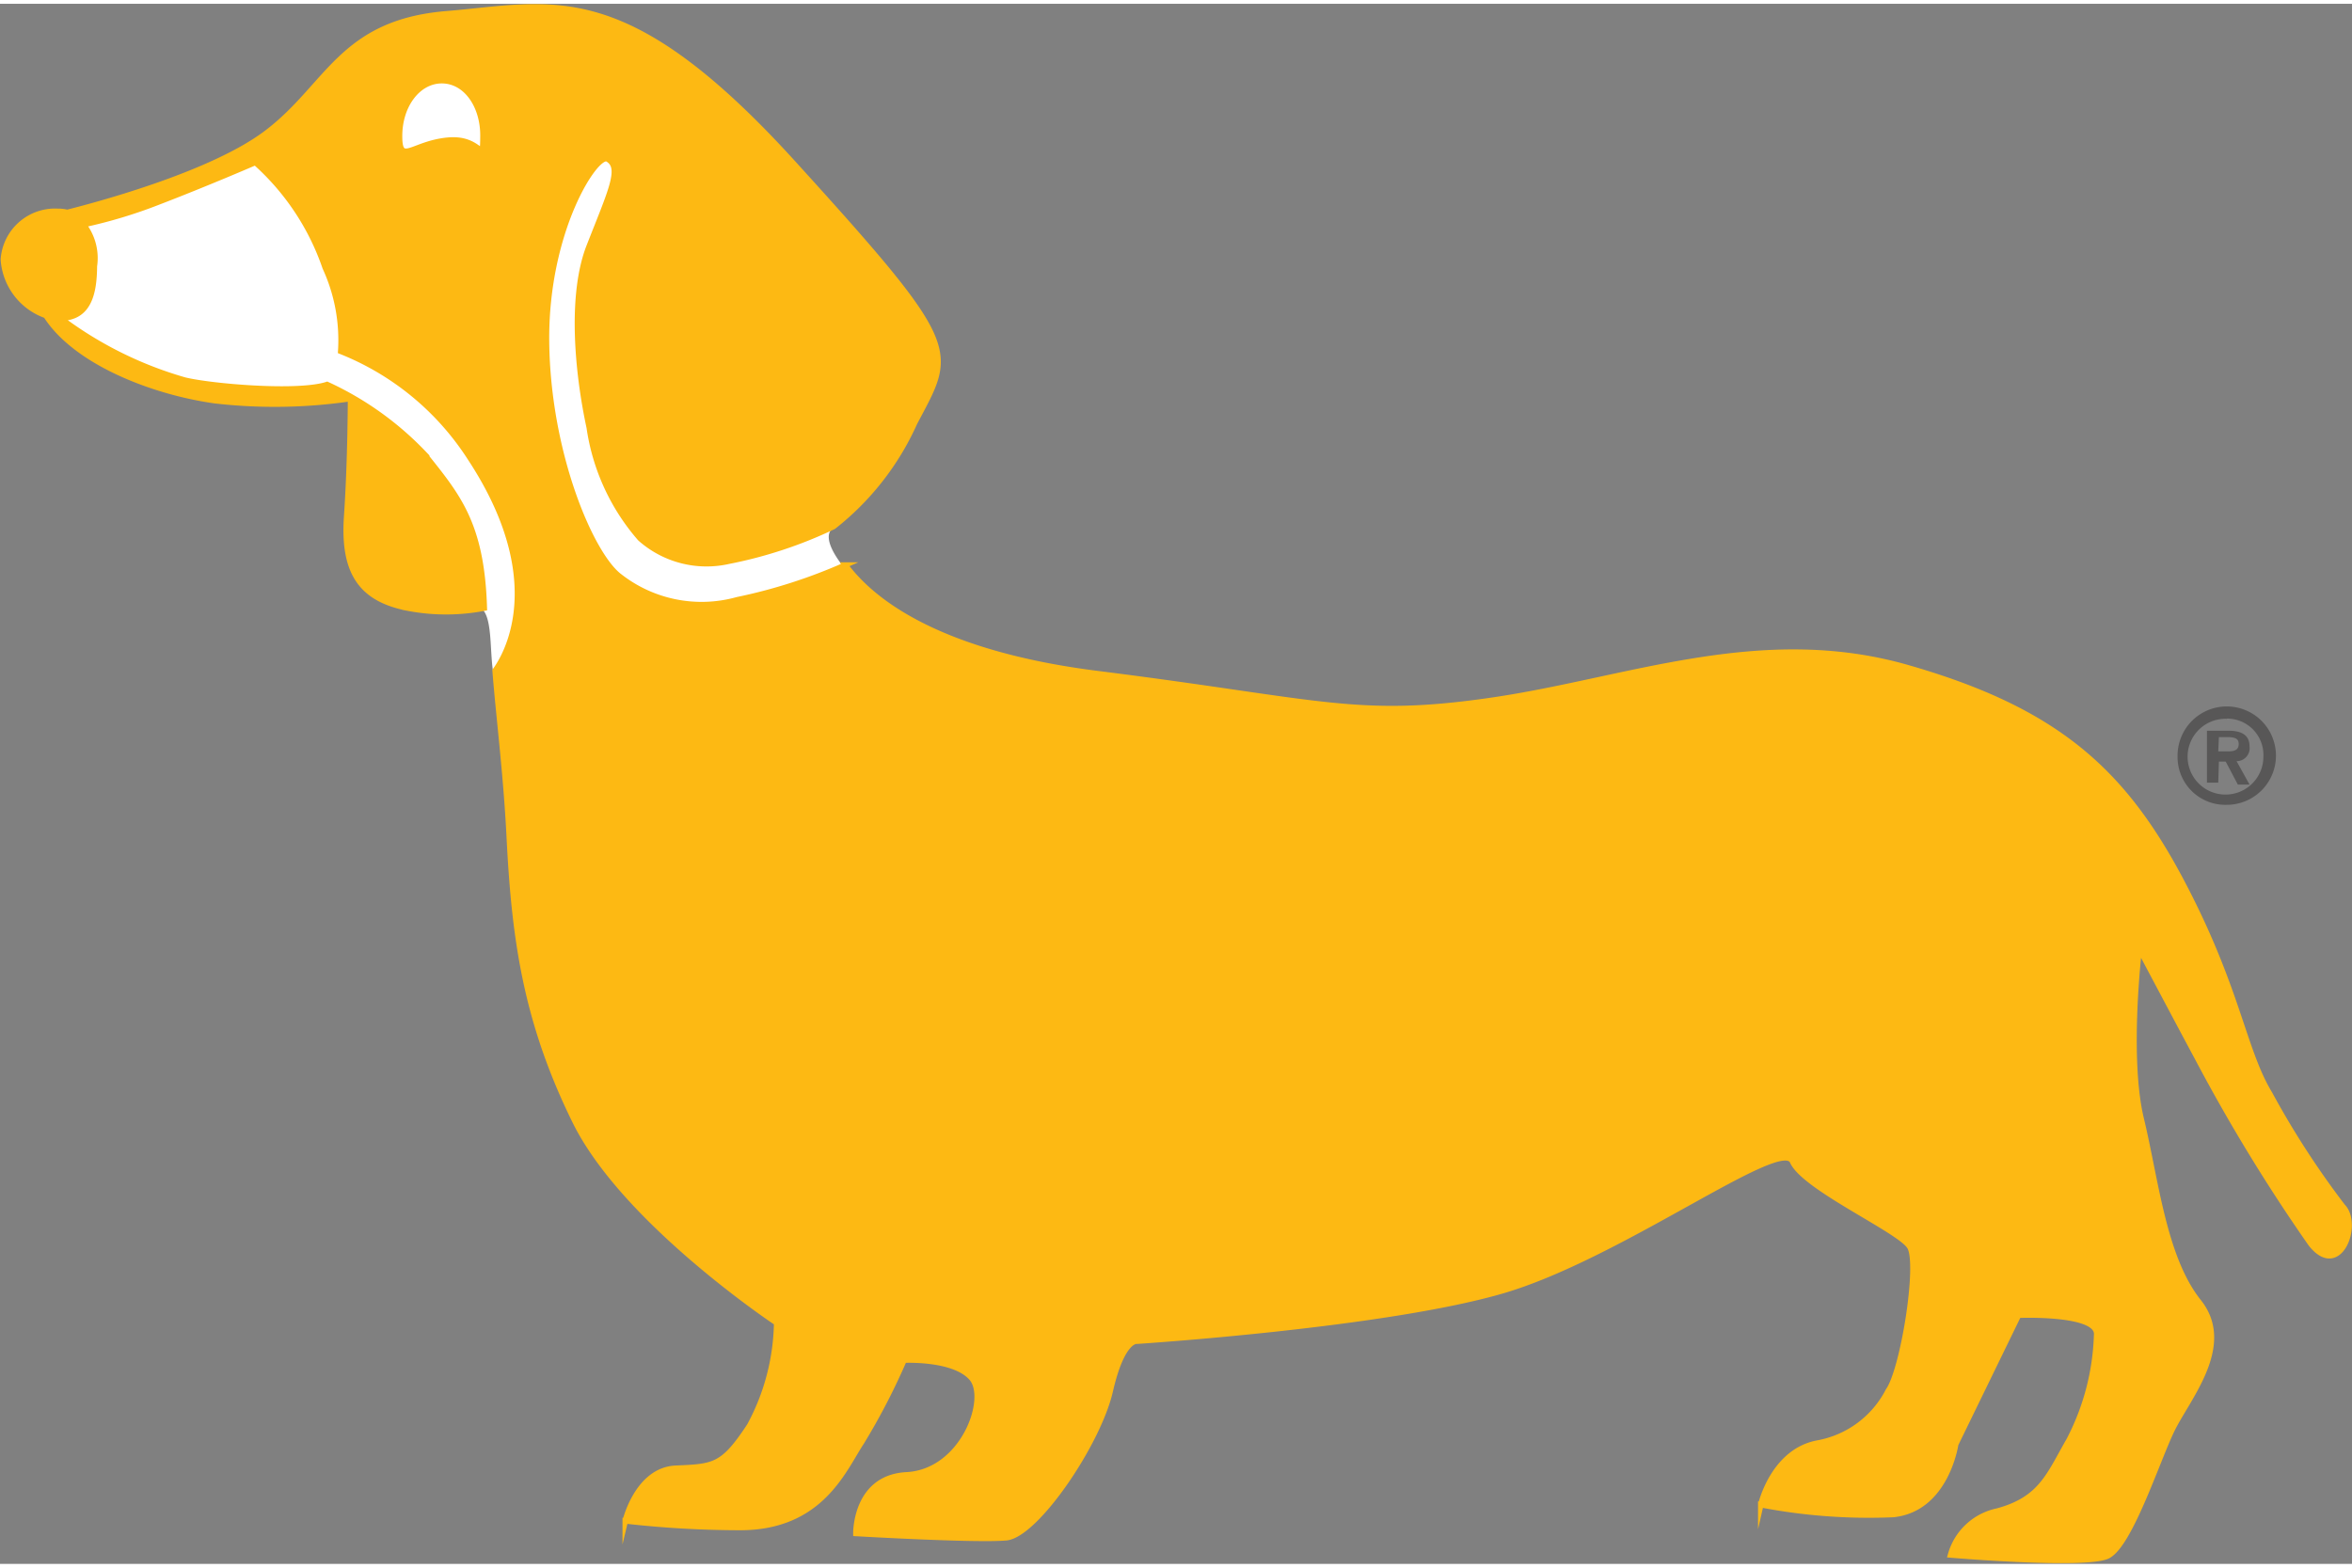
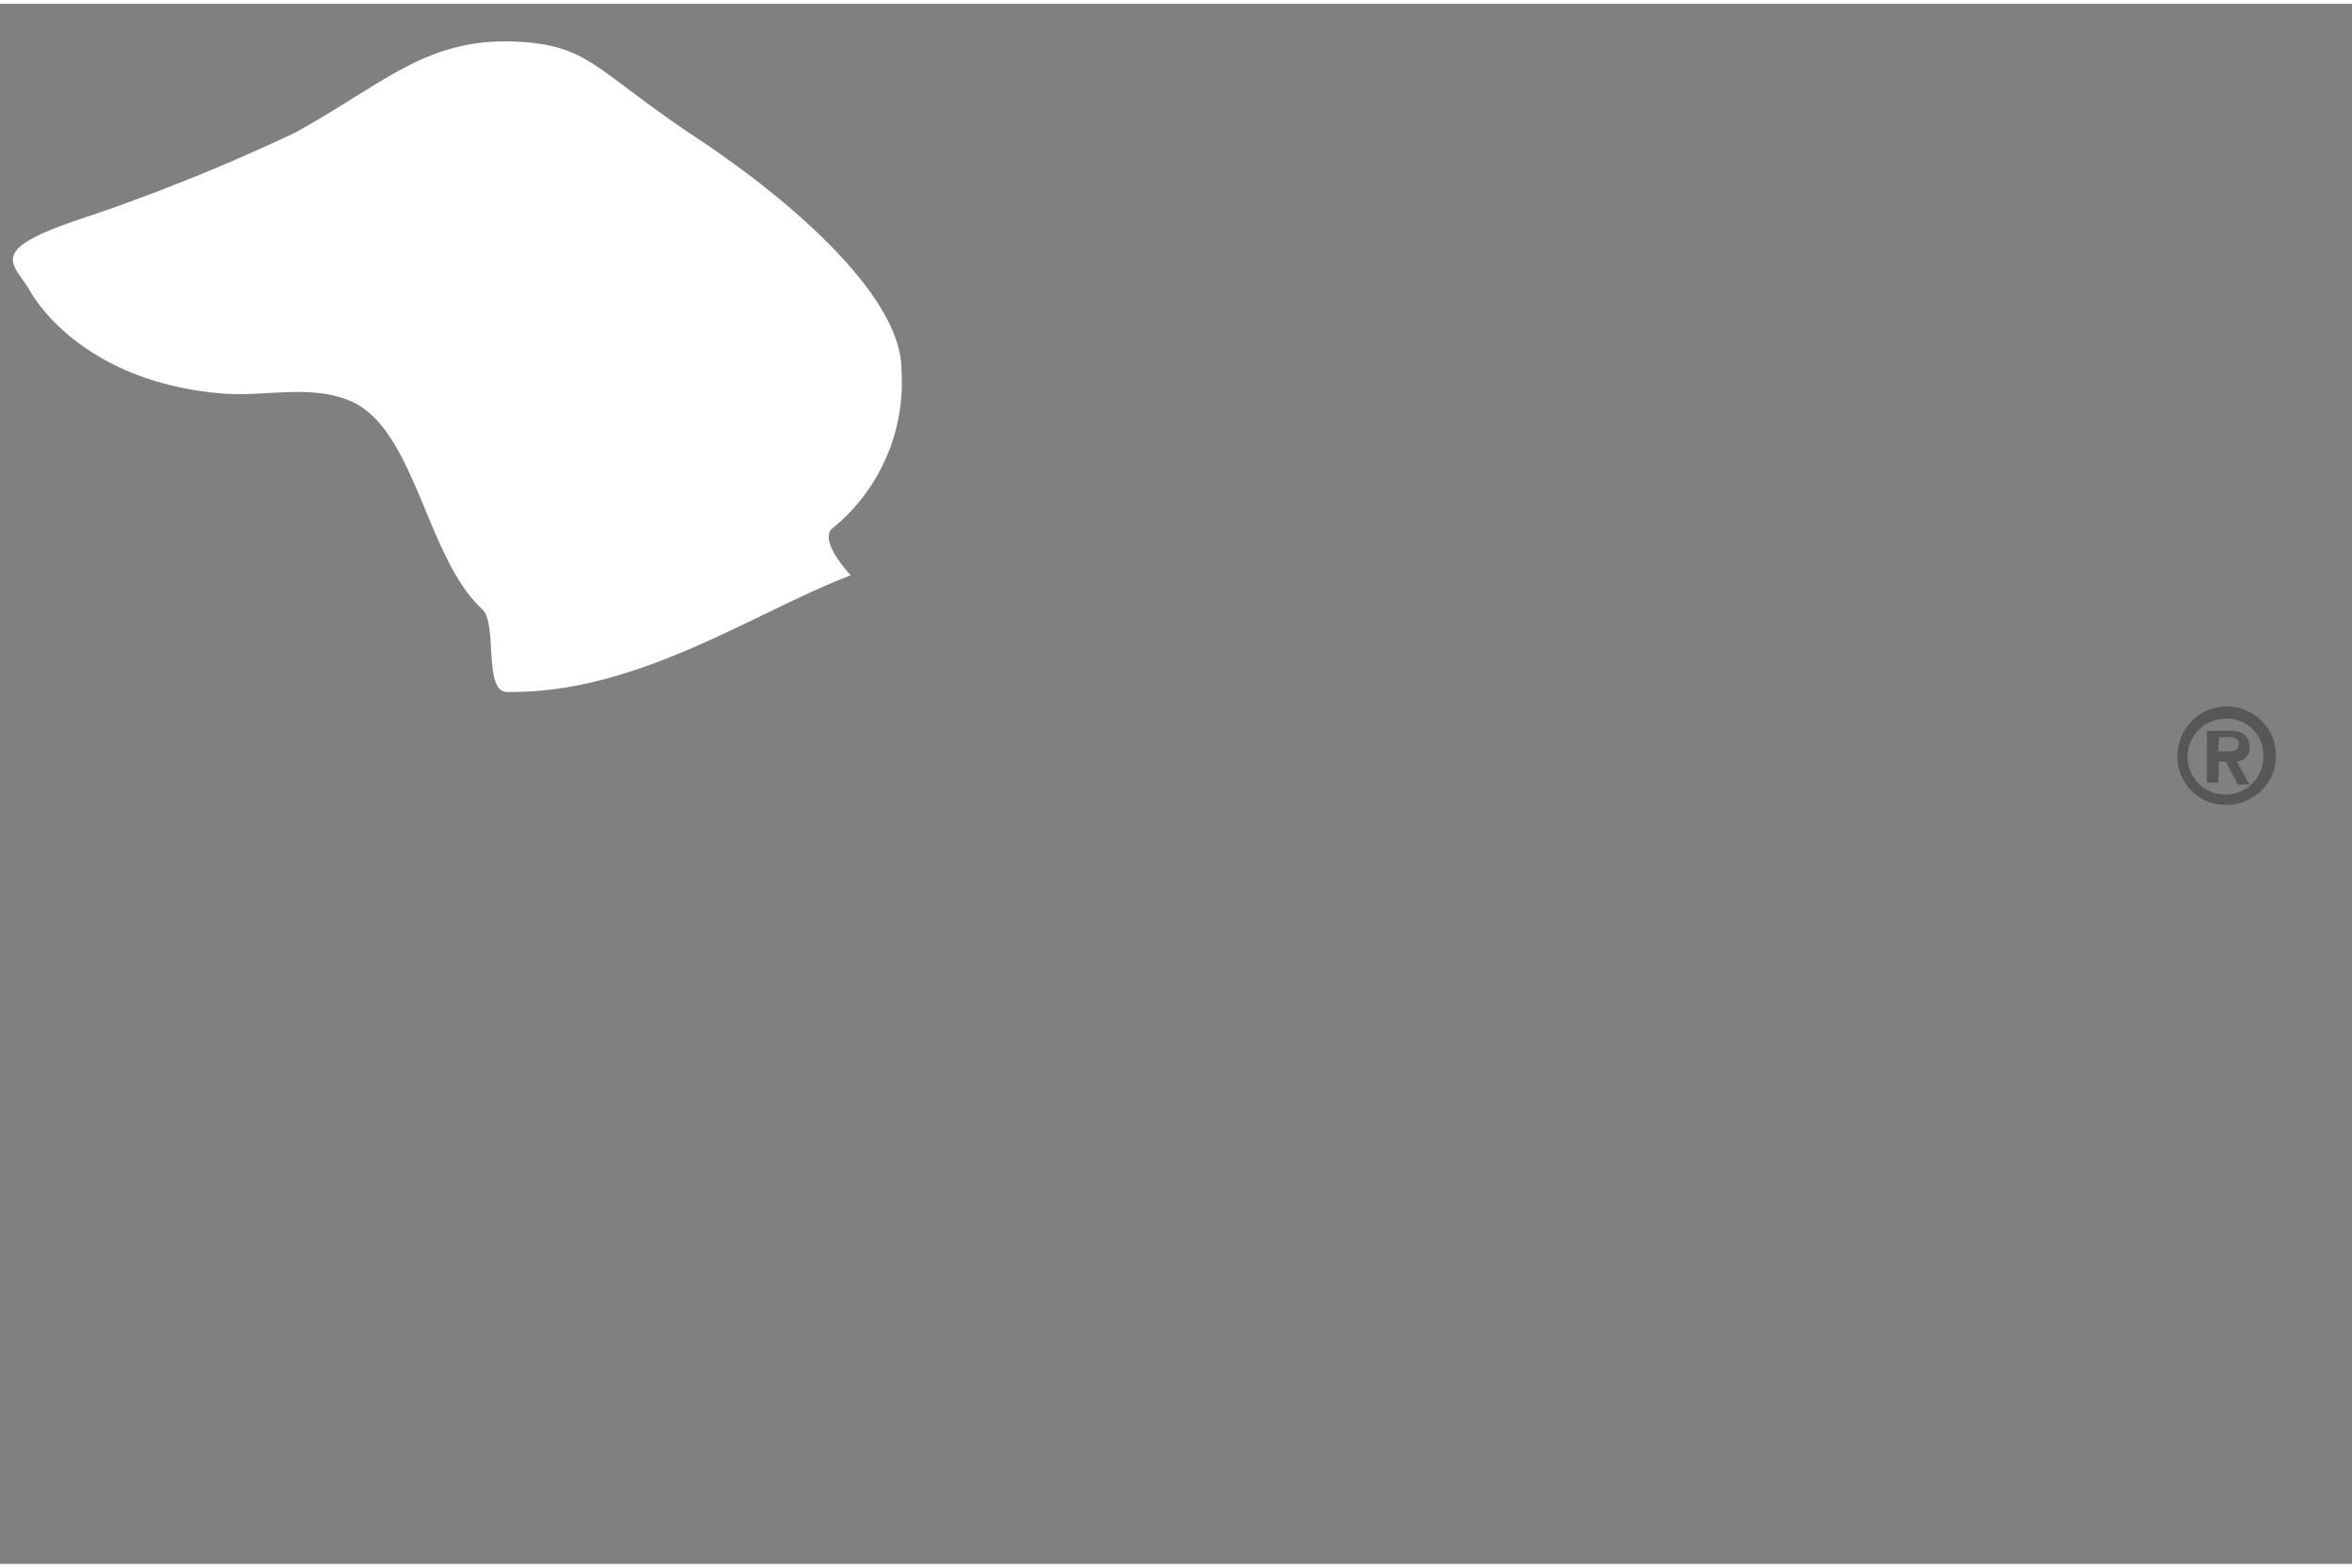
<svg xmlns="http://www.w3.org/2000/svg" id="Layer_1" data-name="Layer 1" width="1.53in" height="1.02in" viewBox="0 0 110.44 73.27">
  <rect x="0" y="0" width="110.44" height="73.27" fill="#808080" stroke="none" />
  <title>td-site-logo</title>
  <path d="M260.16,299.21c3.91,2.59,9.59,7.26,9.54,10.89a8.82,8.82,0,0,1-3.25,7.4c-.66.61.87,2.2.87,2.2-4.52,1.72-10,5.57-16.14,5.48-1.13,0-.43-3.21-1.17-3.89-2.67-2.45-3.13-8.59-6.29-9.82-1.9-.74-3.92-.14-5.94-.31-5.26-.44-8-3.12-9-4.81-.76-1.34-2.18-1.89,2.57-3.45a90.41,90.41,0,0,0,9.9-4c4.35-2.4,6.29-4.62,10.88-4.23C255.13,294.94,255.51,296.13,260.16,299.21Z" transform="translate(-227.37 -292.86)" fill="#fff" />
-   <path d="M337.37,349.34a40.61,40.61,0,0,1-3.42-5.28c-1.27-2.09-1.49-5-4.22-10.12s-5.89-7.92-12.79-9.9-13.14.6-19.5,1.53-8,.08-18.38-1.23c-8.17-1-11-3.77-12-5.12a24.92,24.92,0,0,1-5.07,1.63,6.25,6.25,0,0,1-5.53-1.1c-1.33-1-3.37-5.74-3.43-11s2.34-8.91,2.87-8.6c.7.4.17,1.46-.86,4.09-.89,2.26-.57,5.87,0,8.52a10.14,10.14,0,0,0,2.39,5.21,4.69,4.69,0,0,0,4.15,1.07,20.59,20.59,0,0,0,4.93-1.63,12.91,12.91,0,0,0,3.81-4.88c1.82-3.44,2.24-3.44-5.72-12.2s-11.28-7.41-16.26-7-5.55,3.42-8.47,5.61c-2.65,2-8.31,3.46-9.34,3.72a1.77,1.77,0,0,0-.43-.05,2.43,2.43,0,0,0-2.57,2.26,3,3,0,0,0,2,2.63c1.39,2.18,5,3.59,7.94,4a24.57,24.57,0,0,0,6.36-.1s0,2.9-.18,5.53.67,3.88,2.87,4.31a9.54,9.54,0,0,0,3.59,0c-.12-4-1.27-5.28-2.86-7.28a14.82,14.82,0,0,0-4.52-3.22c-1.38.45-5.5.09-6.7-.21a17.86,17.86,0,0,1-5.83-2.91c1.36,0,1.59-1.2,1.6-2.44a2.57,2.57,0,0,0-.51-1.95,22.73,22.73,0,0,0,3.49-1.05c2.27-.87,4.58-1.87,4.58-1.87a11.69,11.69,0,0,1,3.28,4.94,8.14,8.14,0,0,1,.73,3.93,12.87,12.87,0,0,1,6.07,5c4.18,6.34,1.2,9.94,1.18,10,.17,2.17.51,4.8.66,7.73.24,4.84.77,8.71,3.09,13.43s9.47,9.47,9.47,9.47a10.47,10.47,0,0,1-1.27,4.83c-1.26,1.92-1.67,1.92-3.47,2s-2.37,2.47-2.37,2.47a48.53,48.53,0,0,0,5.39.31c3.81,0,4.86-2.73,5.7-4a31.35,31.35,0,0,0,2-3.86s2.35-.12,3.18.85-.41,4.41-3.07,4.54c-2.41.13-2.37,2.75-2.37,2.75s5.67.33,7.06.2,4.31-4.41,4.88-6.89,1.26-2.34,1.26-2.34,11.62-.75,17.16-2.37S311,346,311.54,347.23s5,3.21,5.5,4-.31,5.8-1,6.76a4.66,4.66,0,0,1-3.34,2.47c-2.08.4-2.65,2.89-2.65,2.89a26.82,26.82,0,0,0,6.22.46c2.49-.26,2.93-3.3,2.93-3.3l2.95-6.06s3.81-.16,3.67.94a11.41,11.41,0,0,1-1.3,4.94c-.93,1.61-1.29,2.76-3.36,3.32a2.89,2.89,0,0,0-2.2,2.06s6.34.54,7.37.05,2.28-4.35,3-5.87,2.93-4,1.28-6.07-2-5.68-2.7-8.59-.09-8-.09-8,2.12,4,2.73,5.13a82.57,82.57,0,0,0,5.33,8.74C337.21,352.79,338.2,350.18,337.37,349.34Zm-89-50.07c-1.66.17-2.25,1.2-2.24-.23s.88-2.58,2-2.57,1.93,1.17,1.92,2.6S250,299.1,248.38,299.27Z" transform="translate(-227.37 -292.86)" fill="#fdb913" stroke="#fdb913" stroke-miterlimit="10" stroke-width="0.26" />
  <path d="M329.62,328.22a2.31,2.31,0,1,1,2.31,2.26A2.24,2.24,0,0,1,329.62,328.22Zm2.31-1.78a1.78,1.78,0,1,0,1.72,1.78A1.71,1.71,0,0,0,331.93,326.43Zm-.4,3H331V327h1c.63,0,1,.2,1,.75a.61.61,0,0,1-.61.68l.61,1.1h-.55l-.57-1.08h-.32Zm0-1.47H332c.37,0,.49-.12.49-.35s-.15-.32-.52-.32h-.41Z" transform="translate(-227.37 -292.86)" fill="#231f20" opacity="0.42" />
</svg>